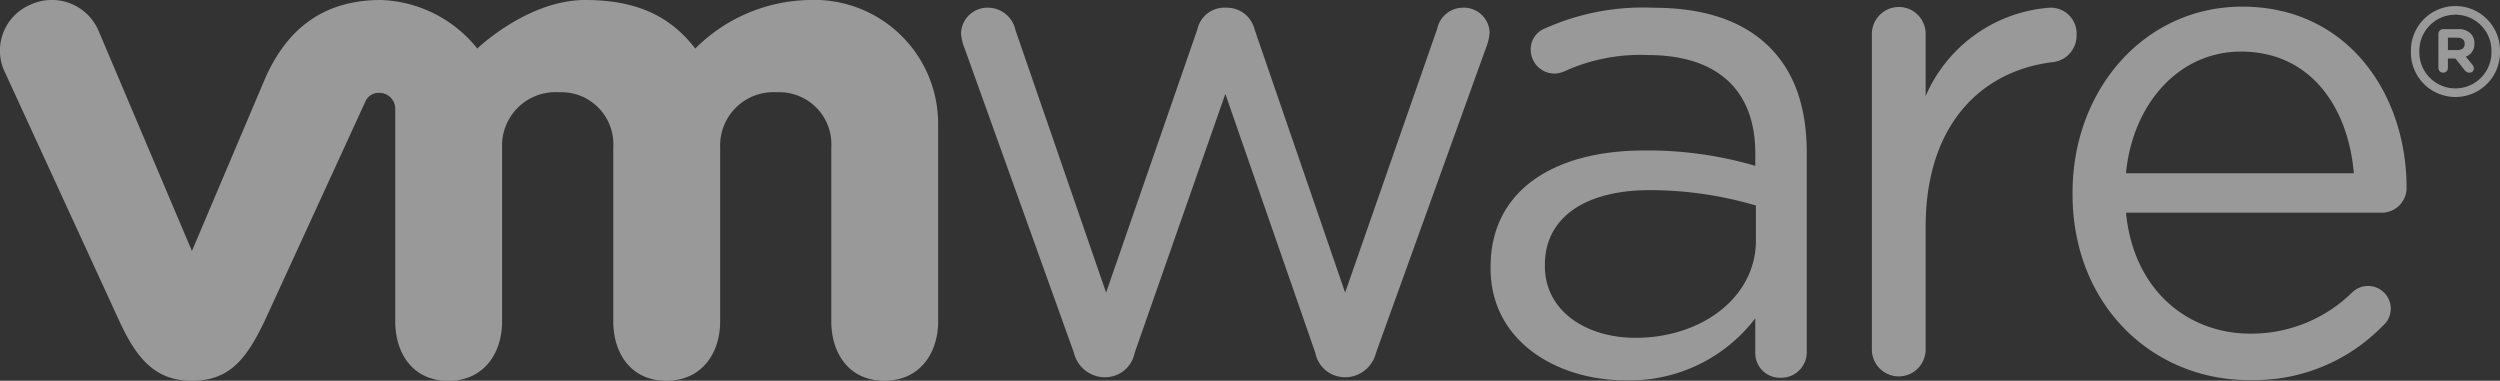
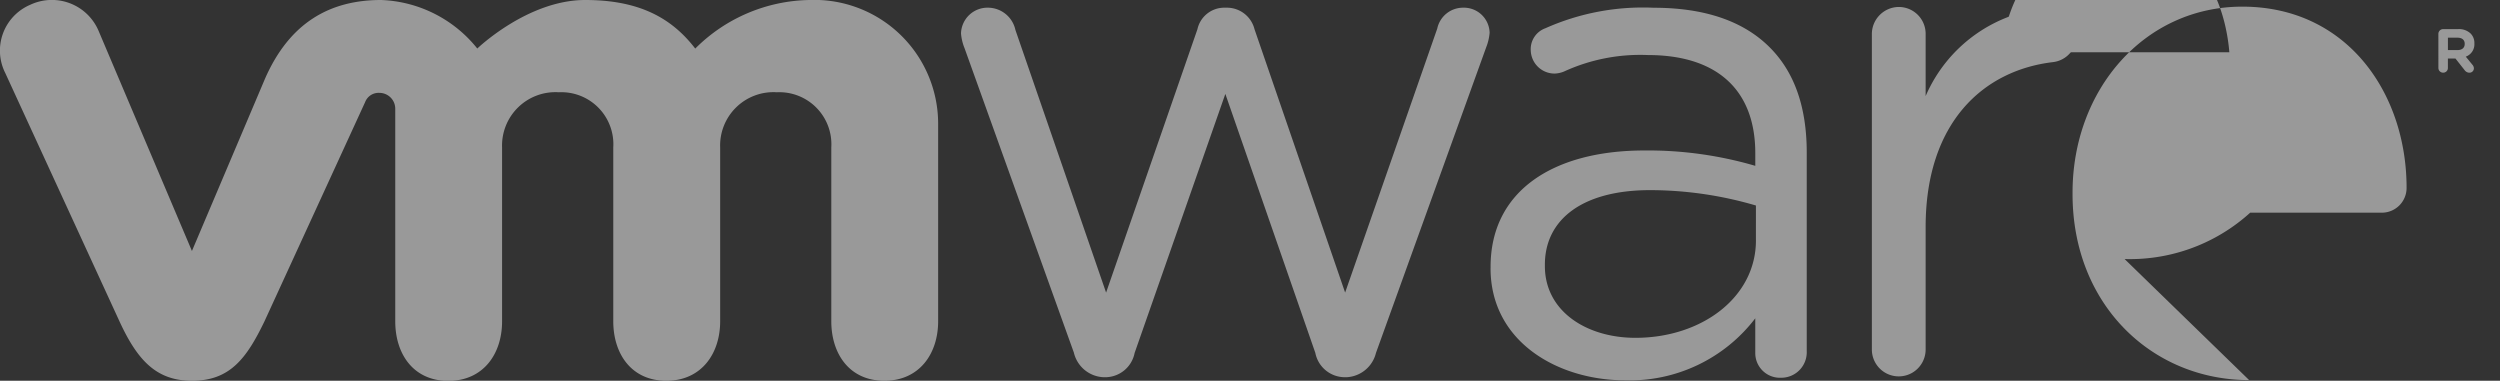
<svg xmlns="http://www.w3.org/2000/svg" width="170.711" height="26" viewBox="0 0 170.711 26">
  <rect x="0" y="0" width="170.711" height="26" fill="#333333" stroke="none" />
  <defs>
    <clipPath id="clip-path">
      <rect id="Rectángulo_40350" data-name="Rectángulo 40350" width="170.711" height="26" fill="#fff" />
    </clipPath>
  </defs>
  <g id="Grupo_87526" data-name="Grupo 87526" opacity="0.5">
    <g id="Grupo_87525" data-name="Grupo 87525" transform="translate(0 0)" clip-path="url(#clip-path)">
      <path id="Trazado_49109" data-name="Trazado 49109" d="M108.345,24.377,100.871,3.564a3.393,3.393,0,0,1-.239-1A1.809,1.809,0,0,1,102.487.805a1.925,1.925,0,0,1,1.86,1.521l6.192,17.934,6.237-17.984A1.875,1.875,0,0,1,118.58.805h.193a1.941,1.941,0,0,1,1.9,1.47l6.188,17.984,6.291-18.028A1.8,1.8,0,0,1,134.918.805a1.758,1.758,0,0,1,1.81,1.712,3.511,3.511,0,0,1-.237,1l-7.523,20.859a2.178,2.178,0,0,1-2,1.662h-.142a2.056,2.056,0,0,1-2-1.662L118.682,6.692l-6.194,17.685a2.051,2.051,0,0,1-2,1.662h-.1a2.181,2.181,0,0,1-2.045-1.662" transform="translate(-35.01 -0.28)" fill="#fff" />
      <path id="Trazado_49110" data-name="Trazado 49110" d="M196.011,2.594a1.851,1.851,0,0,1,1.81-1.862,1.832,1.832,0,0,1,1.862,1.862V6.818A10.031,10.031,0,0,1,208.173.78a1.766,1.766,0,0,1,1.817,1.858,1.823,1.823,0,0,1-1.627,1.86c-4.771.573-8.68,4.151-8.68,11.261V24.12a1.836,1.836,0,1,1-3.672,0Z" transform="translate(-68.192 -0.255)" fill="#fff" />
-       <path id="Trazado_49111" data-name="Trazado 49111" d="M229.083,26.2c-6.637,0-12.058-5.148-12.058-12.7v-.1c0-7.03,4.907-12.7,11.591-12.7,7.147,0,11.218,5.9,11.218,12.369a1.69,1.69,0,0,1-1.685,1.7H220.675c.51,5.284,4.2,8.26,8.5,8.26a9.828,9.828,0,0,0,6.962-2.833,1.553,1.553,0,0,1,2.618,1.138,1.552,1.552,0,0,1-.562,1.176,12.225,12.225,0,0,1-9.113,3.685m7.152-14.118c-.374-4.44-2.9-8.308-7.714-8.308-4.207,0-7.386,3.538-7.845,8.308Z" transform="translate(-75.502 -0.246)" fill="#fff" />
+       <path id="Trazado_49111" data-name="Trazado 49111" d="M229.083,26.2c-6.637,0-12.058-5.148-12.058-12.7v-.1c0-7.03,4.907-12.7,11.591-12.7,7.147,0,11.218,5.9,11.218,12.369a1.69,1.69,0,0,1-1.685,1.7H220.675a9.828,9.828,0,0,0,6.962-2.833,1.553,1.553,0,0,1,2.618,1.138,1.552,1.552,0,0,1-.562,1.176,12.225,12.225,0,0,1-9.113,3.685m7.152-14.118c-.374-4.44-2.9-8.308-7.714-8.308-4.207,0-7.386,3.538-7.845,8.308Z" transform="translate(-75.502 -0.246)" fill="#fff" />
      <path id="Trazado_49112" data-name="Trazado 49112" d="M156.086,18.6v-.1c0-5.184,4.28-7.943,10.507-7.943a26.08,26.08,0,0,1,7.568,1.049v-.859c0-4.42-2.719-6.706-7.327-6.706a12.473,12.473,0,0,0-5.724,1.12,1.833,1.833,0,0,1-.662.145,1.629,1.629,0,0,1-1.619-1.57,1.516,1.516,0,0,1,1-1.525,16.334,16.334,0,0,1,7.384-1.4c3.47,0,6.134.9,7.937,2.709,1.666,1.665,2.524,4.042,2.524,7.181V24.27a1.74,1.74,0,0,1-1.765,1.806,1.683,1.683,0,0,1-1.749-1.712V22.017a10.778,10.778,0,0,1-8.891,4.234c-4.569,0-9.185-2.615-9.185-7.654m18.12-1.9V14.315a25.663,25.663,0,0,0-7.231-1.05c-4.607,0-7.18,2-7.18,5.09v.095c0,3.091,2.853,4.9,6.185,4.9,4.515,0,8.227-2.758,8.227-6.655" transform="translate(-54.302 -0.282)" fill="#fff" />
      <path id="Trazado_49113" data-name="Trazado 49113" d="M6.715,2.068A3.466,3.466,0,0,0,2.06.329a3.4,3.4,0,0,0-1.7,4.658l7.8,16.959C9.386,24.606,10.68,26,13.106,26c2.594,0,3.725-1.517,4.951-4.053,0,0,6.806-14.82,6.875-14.974a.985.985,0,0,1,.98-.632,1.085,1.085,0,0,1,1.078,1.1v14.5c0,2.234,1.24,4.067,3.623,4.067s3.671-1.832,3.671-4.067V10.074A3.646,3.646,0,0,1,38.157,6.3a3.552,3.552,0,0,1,3.72,3.771V21.933C41.876,24.168,43.119,26,45.5,26s3.676-1.832,3.676-4.067V10.074A3.641,3.641,0,0,1,53.043,6.3a3.556,3.556,0,0,1,3.722,3.771V21.933c0,2.234,1.242,4.067,3.624,4.067s3.672-1.832,3.672-4.067V8.436A8.459,8.459,0,0,0,55.274,0a11.282,11.282,0,0,0-7.8,3.317C45.88,1.247,43.679,0,39.958,0c-3.93,0-7.367,3.314-7.367,3.314A8.811,8.811,0,0,0,26.023,0c-3.482,0-6.247,1.532-7.933,5.388L13.106,17.139Z" transform="translate(0 0)" fill="#fff" />
-       <path id="Trazado_49114" data-name="Trazado 49114" d="M252.456,3.783v-.02a3.042,3.042,0,1,1,6.083-.014v.014a3.042,3.042,0,1,1-6.083.02m5.5-.02V3.755a2.462,2.462,0,1,0-4.923.009v.014a2.462,2.462,0,1,0,4.923-.014" transform="translate(-87.829 -0.246)" fill="#fff" />
      <path id="Trazado_49115" data-name="Trazado 49115" d="M255.333,3.375a.324.324,0,0,1,.327-.325h1.015a1.149,1.149,0,0,1,.86.3.912.912,0,0,1,.257.67v.01a.9.9,0,0,1-.588.9l.449.548a.383.383,0,0,1,.105.247.3.3,0,0,1-.308.3.4.4,0,0,1-.318-.166l-.631-.8h-.518V5.7a.318.318,0,0,1-.322.323.322.322,0,0,1-.327-.323Zm1.308,1.106c.315,0,.49-.166.49-.417V4.056c0-.276-.187-.422-.5-.422h-.646v.848Z" transform="translate(-88.83 -1.061)" fill="#fff" />
    </g>
  </g>
</svg>